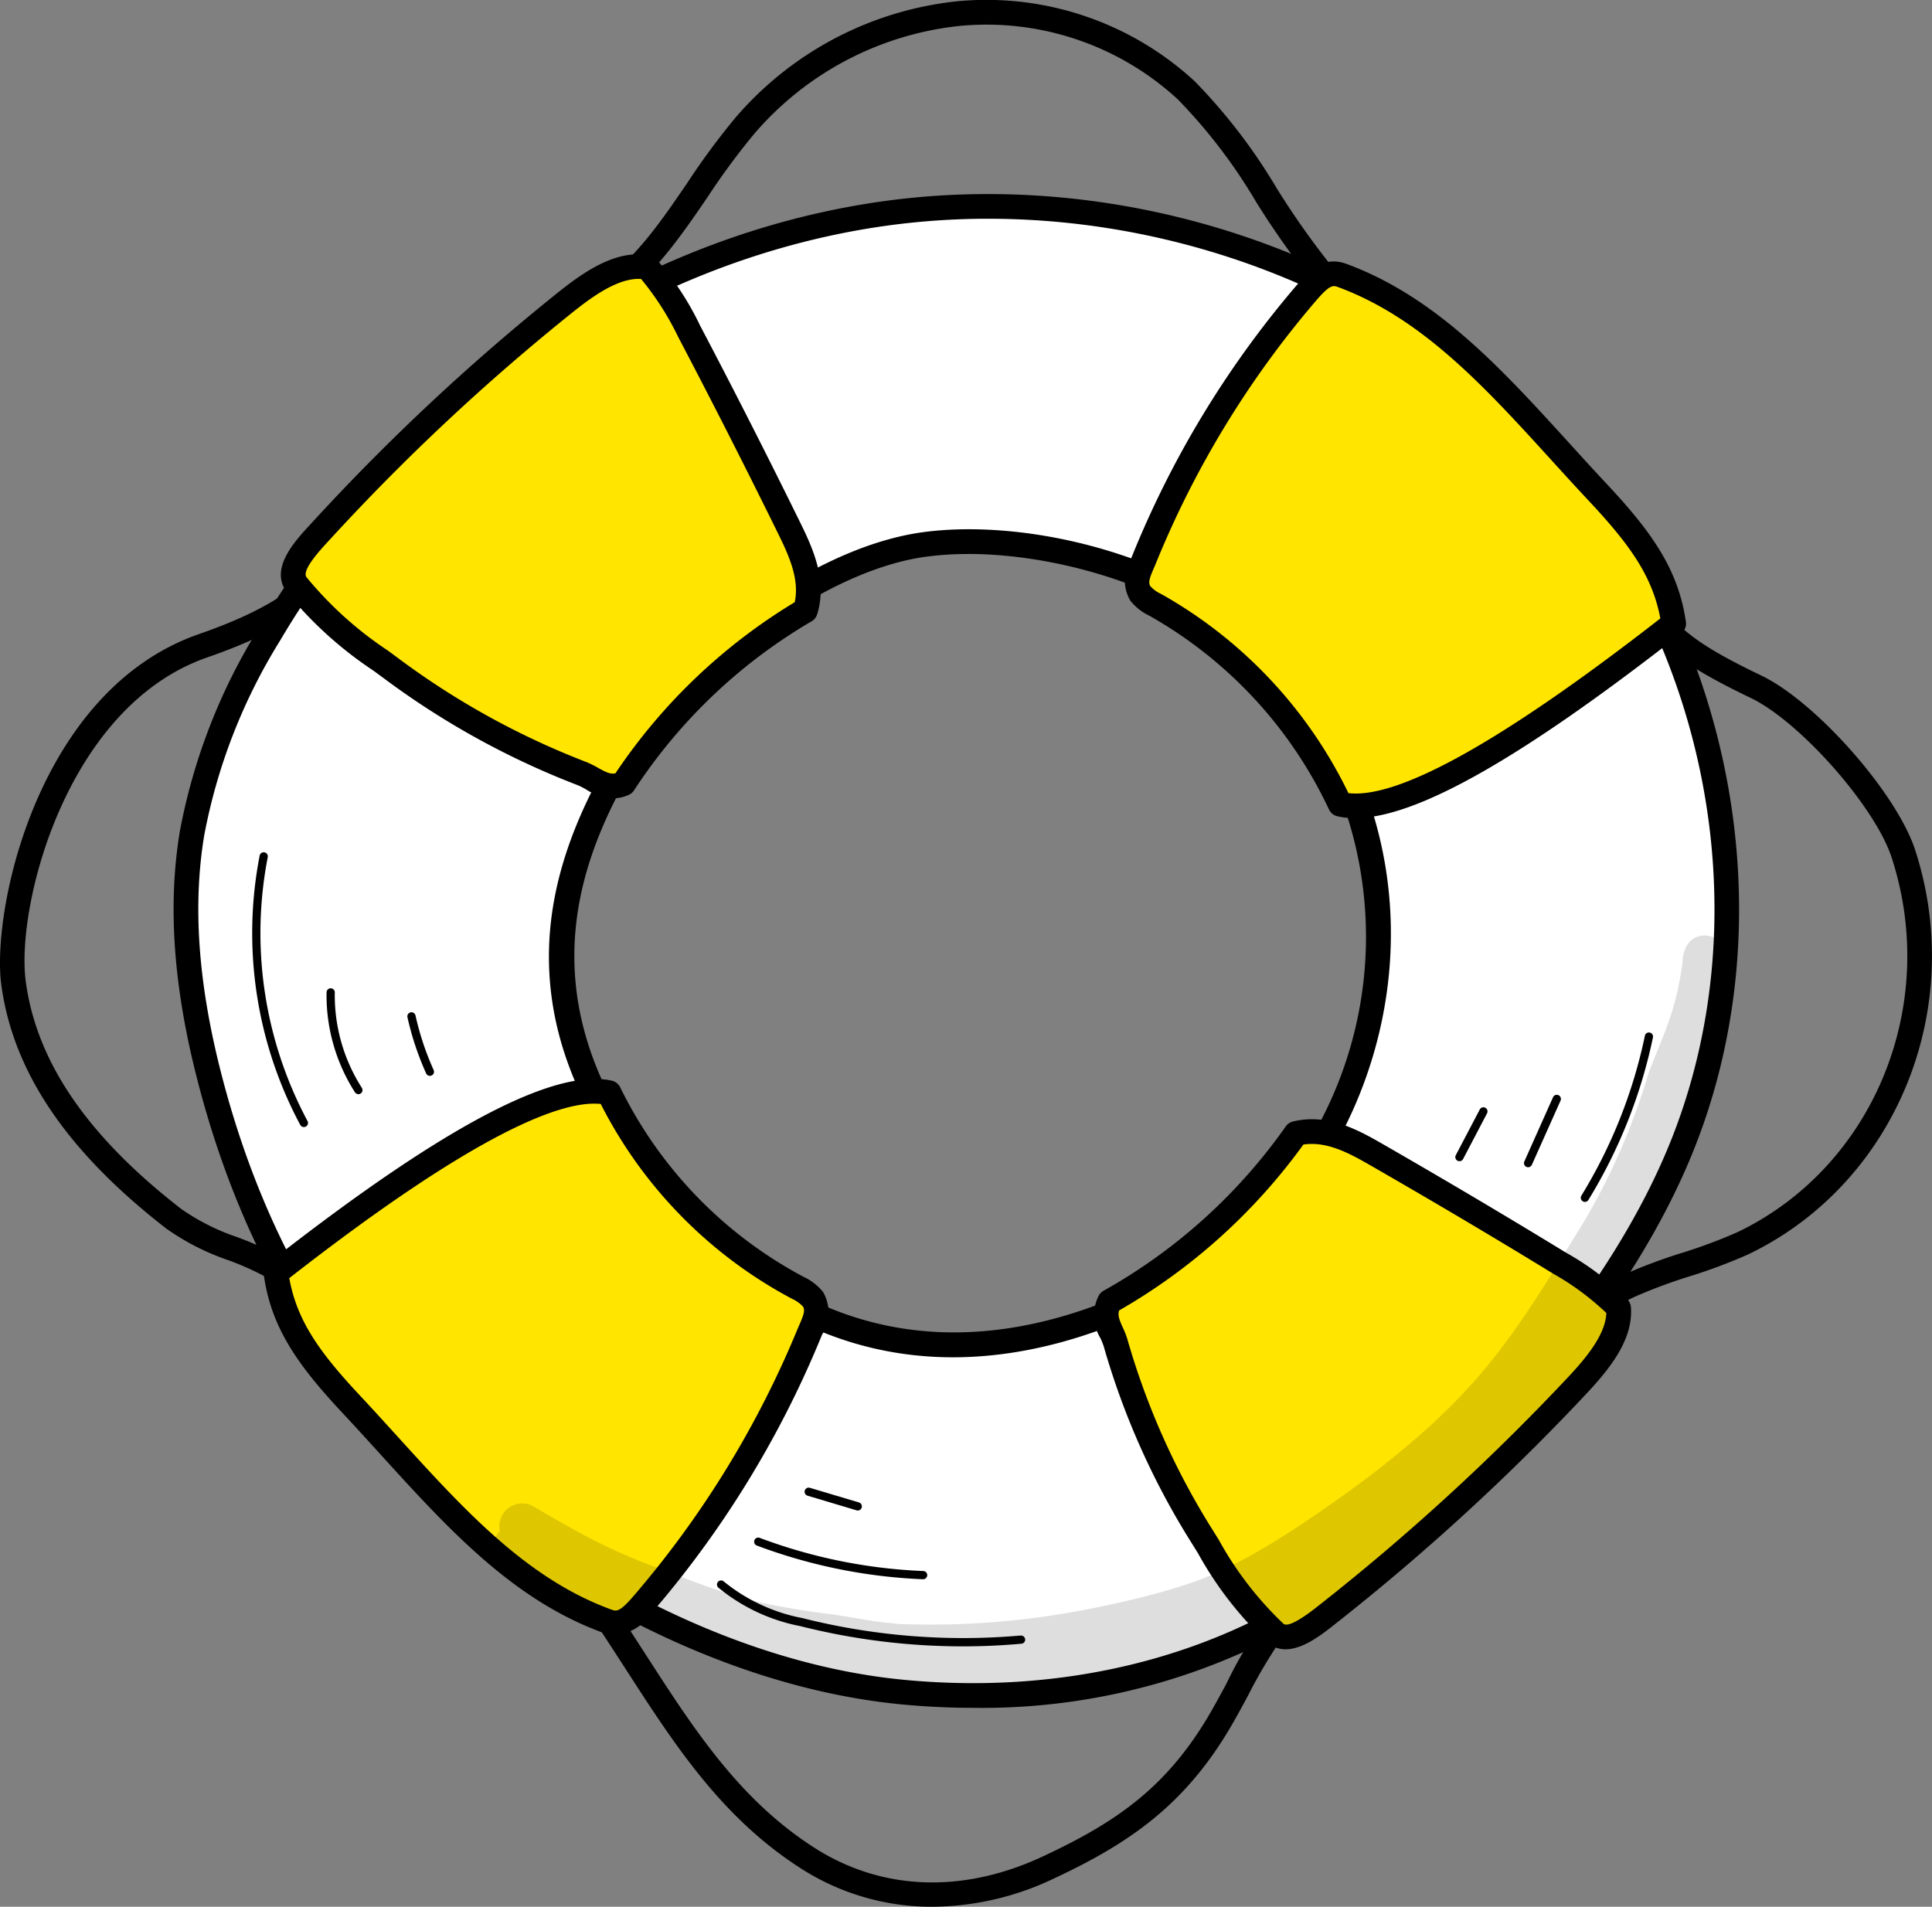
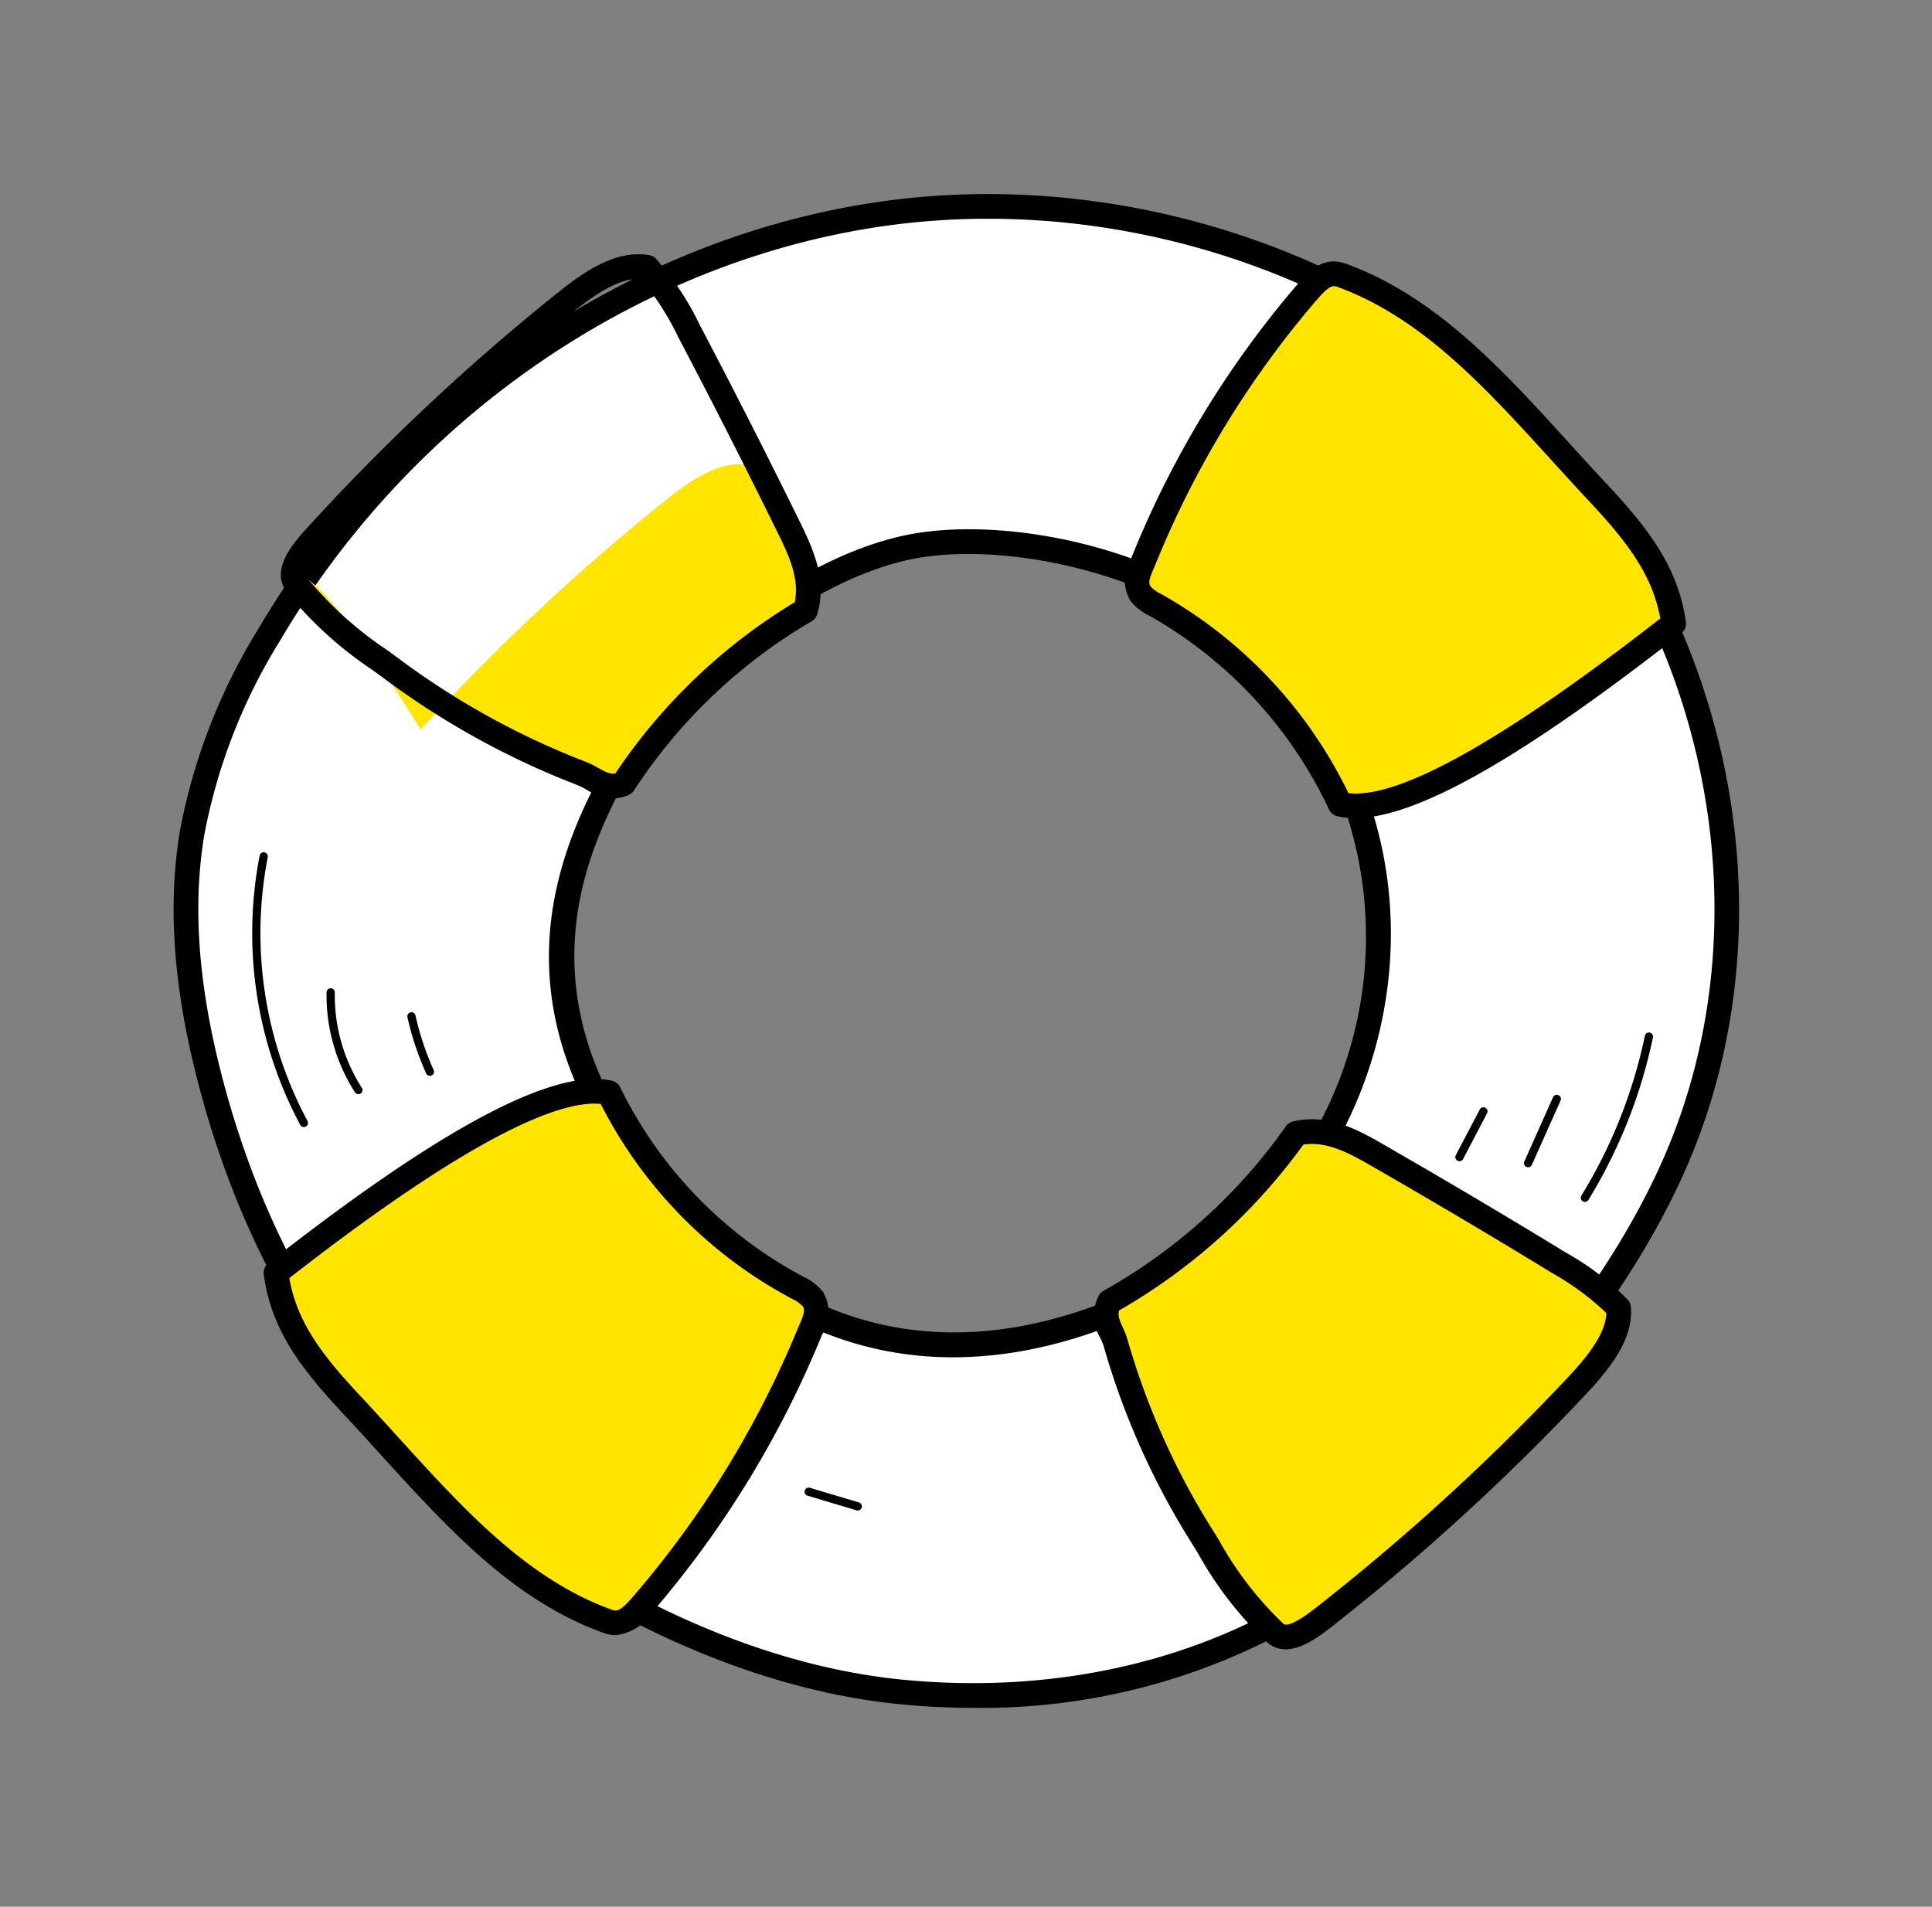
<svg xmlns="http://www.w3.org/2000/svg" width="135.277" height="133.527" viewBox="0 0 135.277 133.527">
  <rect x="0" y="0" width="135.277" height="133.527" fill="#808080" stroke="none" />
  <g id="Group_699" data-name="Group 699" transform="translate(-56.122 -215.007)">
    <g id="Group_682" data-name="Group 682">
-       <path id="Path_1263" data-name="Path 1263" d="M121.417,348.534a16.925,16.925,0,0,1-9.229-2.69c-5.55-3.566-8.81-8.616-12.261-13.962-1.3-2.014-2.643-4.1-4.121-6.093a26.2,26.2,0,0,0-9.555-7.9.869.869,0,0,1-.371-.342c-2.723-4.626-5.81-9.869-10.648-12.841a20.085,20.085,0,0,0-3.169-1.465,16.939,16.939,0,0,1-4.3-2.2c-6.963-5.4-10.742-10.988-11.553-17.1-.689-5.192,2.528-20.6,13.856-24.534,5.178-1.8,6.844-3.387,8.314-4.788a12.344,12.344,0,0,1,3.336-2.471c4.194-2.061,6.3-5.3,8.524-8.729,1.941-2.988,3.948-6.079,7.421-8.266,2.771-1.745,4.631-4.473,6.6-7.361a50.791,50.791,0,0,1,3.334-4.517,23.705,23.705,0,0,1,15.564-8.18,21.506,21.506,0,0,1,16.63,5.617,39.615,39.615,0,0,1,5.726,7.476,56.98,56.98,0,0,0,3.587,5.127,56.514,56.514,0,0,0,9.006,8.216,56.606,56.606,0,0,1,9.446,8.694,17.848,17.848,0,0,1,1.853,3.142,12.719,12.719,0,0,0,2.226,3.486c.314.3.6.57.862.825,1.781,1.72,2.675,2.583,6.948,4.634,3.848,1.848,9.49,8.247,10.78,12.229,3.625,11.188-1.393,23.354-11.673,28.3a37.414,37.414,0,0,1-4.126,1.548,36.452,36.452,0,0,0-3.922,1.466c-3.448,1.658-5.764,4.918-8.026,8.4a.867.867,0,0,1-.153.178l-11.3,9.969a34.358,34.358,0,0,0-4.7,4.714,33.817,33.817,0,0,0-2.793,4.59c-.35.649-.7,1.3-1.065,1.935-3.284,5.744-7.257,8.445-12.6,10.941A19.986,19.986,0,0,1,121.417,348.534Zm-34.179-32.09a27.568,27.568,0,0,1,9.958,8.317c1.511,2.041,2.87,4.146,4.184,6.183,3.346,5.184,6.508,10.081,11.743,13.445,4.708,3.026,10.394,3.248,16.011.625,5.169-2.414,8.762-4.862,11.833-10.232.358-.626.7-1.262,1.044-1.9a27.044,27.044,0,0,1,7.868-9.78l11.214-9.891c2.289-3.514,4.849-7.08,8.661-8.913a37.608,37.608,0,0,1,4.126-1.549,36.028,36.028,0,0,0,3.922-1.466c9.5-4.57,14.137-15.836,10.778-26.206-1.158-3.573-6.423-9.541-9.884-11.2-4.524-2.172-5.546-3.159-7.4-4.95-.261-.251-.539-.52-.848-.811a13.929,13.929,0,0,1-2.584-3.967,16.5,16.5,0,0,0-1.658-2.838,55.319,55.319,0,0,0-9.167-8.417,57.823,57.823,0,0,1-9.275-8.479,58.339,58.339,0,0,1-3.7-5.283,37.664,37.664,0,0,0-5.465-7.159,19.752,19.752,0,0,0-15.277-5.151,21.959,21.959,0,0,0-14.414,7.586,49.277,49.277,0,0,0-3.218,4.364c-1.983,2.907-4.034,5.913-7.109,7.85h0c-3.151,1.984-4.968,4.782-6.891,7.744-2.257,3.475-4.59,7.068-9.212,9.339a10.782,10.782,0,0,0-2.906,2.171c-1.6,1.522-3.407,3.247-8.939,5.169-9.914,3.446-13.4,17.454-12.71,22.673.748,5.635,4.313,10.855,10.9,15.958a15.435,15.435,0,0,0,3.876,1.955,21.759,21.759,0,0,1,3.439,1.6C81.261,306.38,84.445,311.7,87.238,316.444Zm10.883-80.553h0Z" />
-     </g>
+       </g>
    <g id="Group_684" data-name="Group 684">
      <g id="Group_683" data-name="Group 683">
        <path id="Path_1264" data-name="Path 1264" d="M164.759,246.454c-11.756-13.091-30.543-19.145-47.908-16.312s-32.946,14.143-41.874,29.3a40.955,40.955,0,0,0-5.412,13.913,41.584,41.584,0,0,0,1.215,17.072c3.174,12.33,9.494,22.832,19.2,30.393,8.363,6.516,18.665,11.625,29.215,12.665s21.591-1.2,30.279-7.28a46.792,46.792,0,0,0,7.444-6.758c6.511-7.255,13.066-14.753,16.8-23.759C180.453,279.439,176.515,259.545,164.759,246.454Zm-20.447,54.357c-.6.6-21.607,18.264-39.444.427-14.353-14.352-8.989-26.264-5.38-32.588,3.851-6.75,13.535-14.449,21.358-15.515s18.834,2.093,24.317,8.163C156.871,274.262,153.363,291.76,144.312,300.811Z" fill="#fff" />
        <path id="Path_1265" data-name="Path 1265" d="M124.253,334.605q-2.55,0-5.145-.255c-9.729-.959-20.263-5.519-29.662-12.842-9.6-7.478-16.157-17.86-19.5-30.86-1.687-6.551-2.089-12.251-1.231-17.429a41.4,41.4,0,0,1,5.52-14.21c9.3-15.787,25.176-26.9,42.48-29.721,17.9-2.924,37.018,3.59,48.691,16.588h0c12.235,13.626,15.9,33.778,9.112,50.148-3.939,9.5-11.156,17.544-16.956,24.006a47.469,47.469,0,0,1-7.591,6.889A44.746,44.746,0,0,1,124.253,334.605Zm1.06-104.279a51.665,51.665,0,0,0-8.323.669c-16.8,2.742-32.23,13.542-41.268,28.891a39.732,39.732,0,0,0-5.3,13.616c-.818,4.935-.425,10.4,1.2,16.715,3.249,12.62,9.605,22.689,18.892,29.926,9.145,7.125,19.361,11.559,28.769,12.486,11.028,1.089,21.573-1.444,29.7-7.128a45.732,45.732,0,0,0,7.295-6.626c5.711-6.364,12.819-14.285,16.645-23.513,6.536-15.768,3-35.19-8.8-48.331C154.622,236.46,140.028,230.326,125.313,230.326Zm-2.461,79.731c-5.955,0-12.451-2.063-18.595-8.207-14.1-14.1-9.9-25.945-5.521-33.628,3.869-6.779,13.629-14.8,21.993-15.944,7.639-1.039,19.107,1.832,25.075,8.441,11.83,13.1,8.843,30.981-.88,40.7h0C144.786,301.561,134.935,310.057,122.852,310.057Zm1.043-56.252a21.805,21.805,0,0,0-2.932.187c-7.742,1.055-17.136,8.8-20.725,15.087-4.1,7.19-8.023,18.284,5.241,31.548,17.431,17.43,37.986-.2,38.224-.43a27.826,27.826,0,0,0,.818-38.319C139.728,256.571,130.777,253.8,123.895,253.8Zm20.417,47.006h0Z" />
      </g>
    </g>
    <g id="Group_685" data-name="Group 685">
      <path id="Path_1266" data-name="Path 1266" d="M147.687,235.409a68.01,68.01,0,0,0-11.47,18.805c-.31.743-.79,1.6-.242,2.36a3.055,3.055,0,0,0,1.066.8,31.139,31.139,0,0,1,12.918,13.946c5.1,1.173,16.815-7.534,23.355-12.645-.495-3.464-2.264-5.933-5.309-9.184-5.626-6.005-10.672-12.524-17.888-15.2C149.173,233.951,148.578,234.376,147.687,235.409Z" fill="#ffe500" />
      <path id="Path_1267" data-name="Path 1267" d="M150.988,272.3a5.428,5.428,0,0,1-1.223-.131.865.865,0,0,1-.582-.46,30.408,30.408,0,0,0-12.56-13.571,3.8,3.8,0,0,1-1.351-1.059,2.837,2.837,0,0,1,.045-2.96l.1-.237a68.787,68.787,0,0,1,11.613-19.035h0c.864-1,1.836-1.928,3.385-1.355,6.289,2.327,10.825,7.314,15.628,12.594.856.942,1.717,1.888,2.591,2.821,3.1,3.313,5.005,5.955,5.534,9.653a.865.865,0,0,1-.324.8C162.621,268.134,155.281,272.3,150.988,272.3Zm-.451-1.751c3.534.418,10.878-3.7,21.841-12.233-.56-3.011-2.216-5.251-5-8.227-.88-.939-1.747-1.891-2.609-2.839-4.656-5.119-9.054-9.955-14.948-12.136-.334-.124-.555-.2-1.475.862h0a67.139,67.139,0,0,0-11.327,18.572l-.112.261c-.29.667-.407,1.009-.225,1.263a2.379,2.379,0,0,0,.755.538A32,32,0,0,1,150.537,270.547Z" />
    </g>
    <g id="Group_686" data-name="Group 686">
      <path id="Path_1268" data-name="Path 1268" d="M101.089,327.4a69.854,69.854,0,0,0,11.695-19.028c.318-.751.808-1.613.261-2.38a3.01,3.01,0,0,0-1.069-.8,30.621,30.621,0,0,1-13.209-13.654c-5.124-1.144-16.7,7.415-23.321,12.612.473,3.486,2.236,5.96,5.28,9.213,5.623,6.008,10.657,12.538,17.908,15.175C99.582,328.878,100.184,328.446,101.089,327.4Z" fill="#ffe500" />
      <path id="Path_1269" data-name="Path 1269" d="M99.24,329.516a2.6,2.6,0,0,1-.9-.171c-6.321-2.3-10.855-7.29-15.655-12.575-.856-.942-1.715-1.888-2.589-2.822-3.1-3.317-5-5.965-5.505-9.687a.863.863,0,0,1,.323-.8c12.116-9.5,19.98-13.678,24.044-12.775a.862.862,0,0,1,.589.465,29.916,29.916,0,0,0,12.847,13.274,3.774,3.774,0,0,1,1.357,1.06,2.857,2.857,0,0,1-.064,2.979l-.1.24a70.623,70.623,0,0,1-11.836,19.257A3.484,3.484,0,0,1,99.24,329.516Zm-22.862-25c.54,3.03,2.191,5.274,4.979,8.253.88.94,1.745,1.893,2.606,2.842,4.653,5.121,9.047,9.959,14.967,12.113.338.122.56.2,1.5-.888h0a68.931,68.931,0,0,0,11.553-18.8l.114-.264c.31-.7.412-1.035.239-1.277a2.352,2.352,0,0,0-.75-.531,31.667,31.667,0,0,1-13.4-13.647C95.608,292.044,89.721,294.1,76.378,304.513Z" />
    </g>
    <g id="Group_687" data-name="Group 687">
-       <path id="Path_1270" data-name="Path 1270" d="M76.883,255.935c1.744,2.393,4.335,4.164,6.708,5.934A55.729,55.729,0,0,0,96.916,269.2c.874.355,1.687,1.209,2.876.679a38.372,38.372,0,0,1,12.723-12.115c.612-2.021-.25-3.976-1.1-5.715q-3.426-6.975-7.033-13.843a19.519,19.519,0,0,0-2.946-4.483c-1.968-.334-4,1.079-5.7,2.442a152.3,152.3,0,0,0-17.185,16.085C77.623,253.254,76.082,254.836,76.883,255.935Z" fill="#ffe500" />
+       <path id="Path_1270" data-name="Path 1270" d="M76.883,255.935c1.744,2.393,4.335,4.164,6.708,5.934A55.729,55.729,0,0,0,96.916,269.2c.874.355,1.687,1.209,2.876.679a38.372,38.372,0,0,1,12.723-12.115c.612-2.021-.25-3.976-1.1-5.715a19.519,19.519,0,0,0-2.946-4.483c-1.968-.334-4,1.079-5.7,2.442a152.3,152.3,0,0,0-17.185,16.085C77.623,253.254,76.082,254.836,76.883,255.935Z" fill="#ffe500" />
      <path id="Path_1271" data-name="Path 1271" d="M99.038,270.913a3.843,3.843,0,0,1-1.892-.631A5.358,5.358,0,0,0,96.59,270a56.792,56.792,0,0,1-13.516-7.436l-.816-.6a27.086,27.086,0,0,1-6.074-5.513h0c-1.182-1.621.556-3.512,1.594-4.641l.128-.139a153.424,153.424,0,0,1,17.283-16.178c1.983-1.587,4.127-3,6.387-2.618a.862.862,0,0,1,.488.263,20.3,20.3,0,0,1,3.078,4.67c2.4,4.563,4.768,9.228,7.045,13.864.963,1.962,1.846,4.068,1.155,6.347a.86.86,0,0,1-.427.516,37.393,37.393,0,0,0-12.383,11.795.856.856,0,0,1-.388.343A2.687,2.687,0,0,1,99.038,270.913ZM77.582,255.427a25.861,25.861,0,0,0,5.7,5.14l.823.609a55.122,55.122,0,0,0,13.134,7.219,6.876,6.876,0,0,1,.748.378c.574.321.879.462,1.227.389a39.989,39.989,0,0,1,12.555-11.984c.329-1.569-.348-3.144-1.138-4.751-2.27-4.621-4.633-9.272-7.023-13.822a19.819,19.819,0,0,0-2.6-4.064c-1.519-.09-3.242,1.1-4.739,2.295a151.819,151.819,0,0,0-17.087,15.995l-.131.142c-.543.591-1.817,1.977-1.469,2.454Z" />
    </g>
    <g id="Group_688" data-name="Group 688">
      <path id="Path_1272" data-name="Path 1272" d="M145.425,329.375c-2.191-1.843-3.7-4.481-5.218-6.9a52.485,52.485,0,0,1-5.986-13.463c-.27-.876-1.034-1.721-.406-2.855a39.67,39.67,0,0,0,13.043-11.767c2.04-.485,3.881.47,5.511,1.406q6.537,3.75,12.952,7.674a18.3,18.3,0,0,1,4.133,3.139c.15,1.945-1.421,3.854-2.912,5.444A157.79,157.79,0,0,1,149.2,327.959C148.124,328.8,146.432,330.222,145.425,329.375Z" fill="#ffe500" />
      <path id="Path_1273" data-name="Path 1273" d="M146.138,330.505a1.917,1.917,0,0,1-1.27-.468h0a25.338,25.338,0,0,1-4.873-6.273l-.52-.834a53.464,53.464,0,0,1-6.08-13.669,5.179,5.179,0,0,0-.227-.554,3.058,3.058,0,0,1-.11-2.974.862.862,0,0,1,.36-.35,38.684,38.684,0,0,0,12.71-11.462.866.866,0,0,1,.53-.378c2.3-.549,4.3.439,6.141,1.5,4.352,2.5,8.716,5.083,12.973,7.686a19.155,19.155,0,0,1,4.317,3.289.87.87,0,0,1,.227.521c.172,2.234-1.409,4.254-3.144,6.1a158.736,158.736,0,0,1-17.441,16l-.148.116C148.7,329.455,147.374,330.505,146.138,330.505Zm-.156-1.791c.419.352,1.952-.859,2.527-1.315l.151-.119a157.091,157.091,0,0,0,17.251-15.824c1.309-1.395,2.63-3.006,2.686-4.5a18.6,18.6,0,0,0-3.727-2.757c-4.243-2.6-8.594-5.172-12.931-7.662-1.5-.862-2.989-1.612-4.555-1.378a41.293,41.293,0,0,1-12.9,11.617c-.107.334,0,.639.264,1.214a6.185,6.185,0,0,1,.3.759,51.914,51.914,0,0,0,5.893,13.258l.524.841a24.075,24.075,0,0,0,4.518,5.863Z" />
    </g>
    <g id="Group_689" data-name="Group 689">
      <path id="Path_1274" data-name="Path 1274" d="M77.4,293.934a.287.287,0,0,1-.254-.15,28.487,28.487,0,0,1-2.84-18.875.289.289,0,0,1,.566.113,27.9,27.9,0,0,0,2.781,18.487.288.288,0,0,1-.116.391A.3.3,0,0,1,77.4,293.934Z" />
    </g>
    <g id="Group_690" data-name="Group 690">
      <path id="Path_1275" data-name="Path 1275" d="M81.217,291.629a.289.289,0,0,1-.243-.132,12.594,12.594,0,0,1-1.986-7,.288.288,0,1,1,.576.012,12.016,12.016,0,0,0,1.895,6.68.289.289,0,0,1-.242.444Z" />
    </g>
    <g id="Group_691" data-name="Group 691">
      <path id="Path_1276" data-name="Path 1276" d="M86.224,290.348a.288.288,0,0,1-.263-.17,20.258,20.258,0,0,1-1.309-3.932.288.288,0,0,1,.563-.125,19.689,19.689,0,0,0,1.271,3.82.288.288,0,0,1-.144.381A.28.28,0,0,1,86.224,290.348Z" />
    </g>
    <g id="Group_692" data-name="Group 692">
-       <path id="Path_1277" data-name="Path 1277" d="M123.55,330.3a46.54,46.54,0,0,1-11.392-1.417,12.866,12.866,0,0,1-5.743-2.7.288.288,0,1,1,.394-.421,12.365,12.365,0,0,0,5.49,2.557,45.953,45.953,0,0,0,15.292,1.222.3.3,0,0,1,.313.262.288.288,0,0,1-.262.312Q125.595,330.3,123.55,330.3Z" />
-     </g>
+       </g>
    <g id="Group_693" data-name="Group 693">
-       <path id="Path_1278" data-name="Path 1278" d="M120.756,325.6h-.012a37.326,37.326,0,0,1-11.646-2.366.288.288,0,0,1,.2-.539,36.743,36.743,0,0,0,11.466,2.329.288.288,0,0,1-.011.576Z" />
-     </g>
+       </g>
    <g id="Group_694" data-name="Group 694">
      <path id="Path_1279" data-name="Path 1279" d="M116.183,320.787a.3.3,0,0,1-.082-.012l-3.436-1.026a.288.288,0,1,1,.165-.552l3.436,1.025a.289.289,0,0,1-.083.565Z" />
    </g>
    <g id="Group_695" data-name="Group 695">
      <path id="Path_1280" data-name="Path 1280" d="M167.1,299.176a.282.282,0,0,1-.15-.042.288.288,0,0,1-.1-.4,35.191,35.191,0,0,0,4.446-11.194.288.288,0,0,1,.564.118,35.806,35.806,0,0,1-4.518,11.377A.288.288,0,0,1,167.1,299.176Z" />
    </g>
    <g id="Group_696" data-name="Group 696">
      <path id="Path_1281" data-name="Path 1281" d="M163.119,296.748a.288.288,0,0,1-.263-.406l2.014-4.51a.289.289,0,0,1,.527.235l-2.015,4.511A.287.287,0,0,1,163.119,296.748Z" />
    </g>
    <g id="Group_697" data-name="Group 697">
      <path id="Path_1282" data-name="Path 1282" d="M158.312,296.326a.289.289,0,0,1-.256-.423l1.678-3.2a.288.288,0,0,1,.51.268l-1.676,3.2A.29.29,0,0,1,158.312,296.326Z" />
    </g>
    <g id="Group_698" data-name="Group 698" opacity="0.129">
-       <path id="Path_1283" data-name="Path 1283" d="M176.848,281.441a1.459,1.459,0,0,0-1.368-.921c-1.108.019-1.535.973-1.557,1.941a21.176,21.176,0,0,1-.642,3.1c-.465,1.611-1.189,3.127-1.762,4.7a45.945,45.945,0,0,1-4.642,10.553c-4.614,7.479-6.844,11.295-14.2,17.051-1.41,1.111-7.716,5.789-11.3,7.2-1.421.856-5.844,2.025-9.1,2.633a56.634,56.634,0,0,1-13.217,1.035c-2.367-.239-1.312-.159-4.745-.686a53.533,53.533,0,0,1-5.7-.988,53.785,53.785,0,0,1-5.8-2.032,38.322,38.322,0,0,1-5.908-2.58c-1.157-.611-2.286-1.272-3.413-1.936a1.6,1.6,0,0,0-2.374,1.723,1.414,1.414,0,0,0,.271,2.21,42.754,42.754,0,0,0,6.923,3.747,1.268,1.268,0,0,0,1.28-.535,57.05,57.05,0,0,0,6.091,2.489,36.8,36.8,0,0,0,6.964,1.377,1.191,1.191,0,0,0,.7.516A54.4,54.4,0,0,0,125.1,333.66c5.719-.373,13.387-2.066,17.465-4.227a1.012,1.012,0,0,0,.327-.383q.717-.286,1.442-.634a1.6,1.6,0,0,0,1.493,1.086c.952-.035,1.618-.883,2.387-1.354,4.043-3.061,7.056-5.184,11.252-8.8,1.917-1.867,2.3-2.347,3.907-3.987,2.247-2.388,4.62-4.963,5.633-8.133a1.588,1.588,0,0,0-.665-1.62c1.086-1.86,2.12-3.75,3.14-5.631a65.2,65.2,0,0,0,3.453-9.757,30.294,30.294,0,0,0,1.921-7.23C176.9,282.478,177.1,281.923,176.848,281.441Z" />
-     </g>
+       </g>
  </g>
</svg>